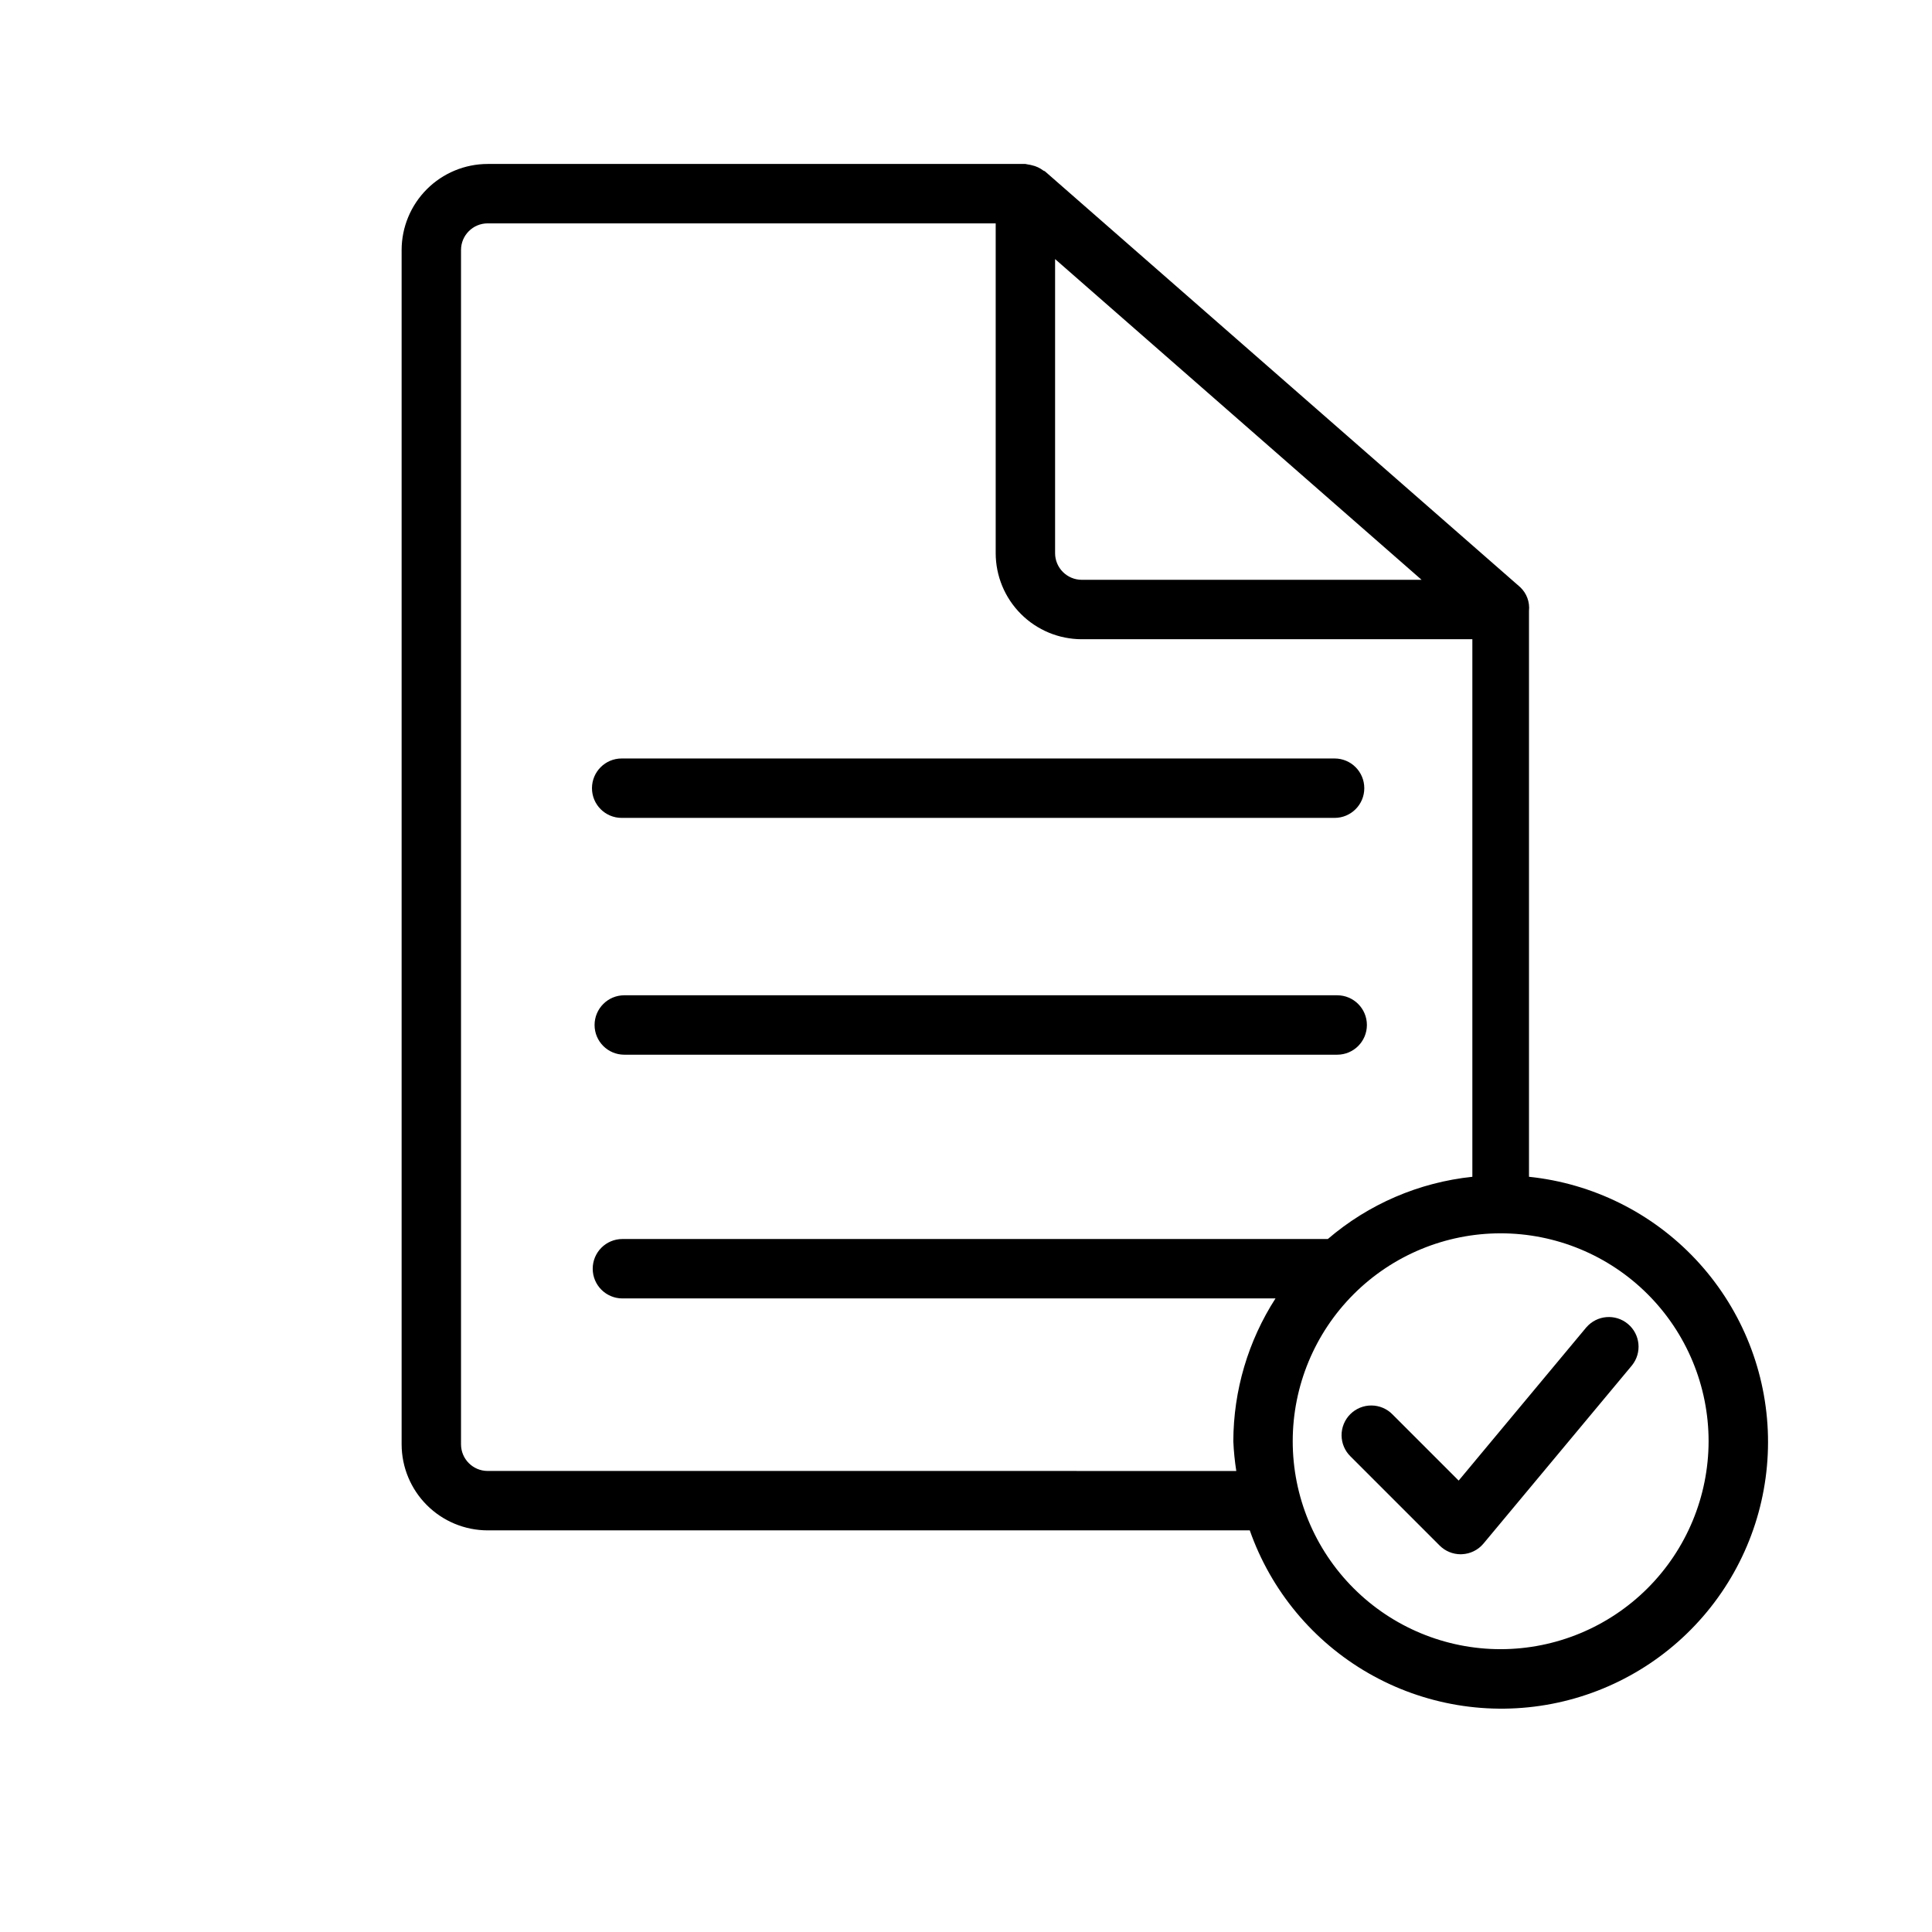
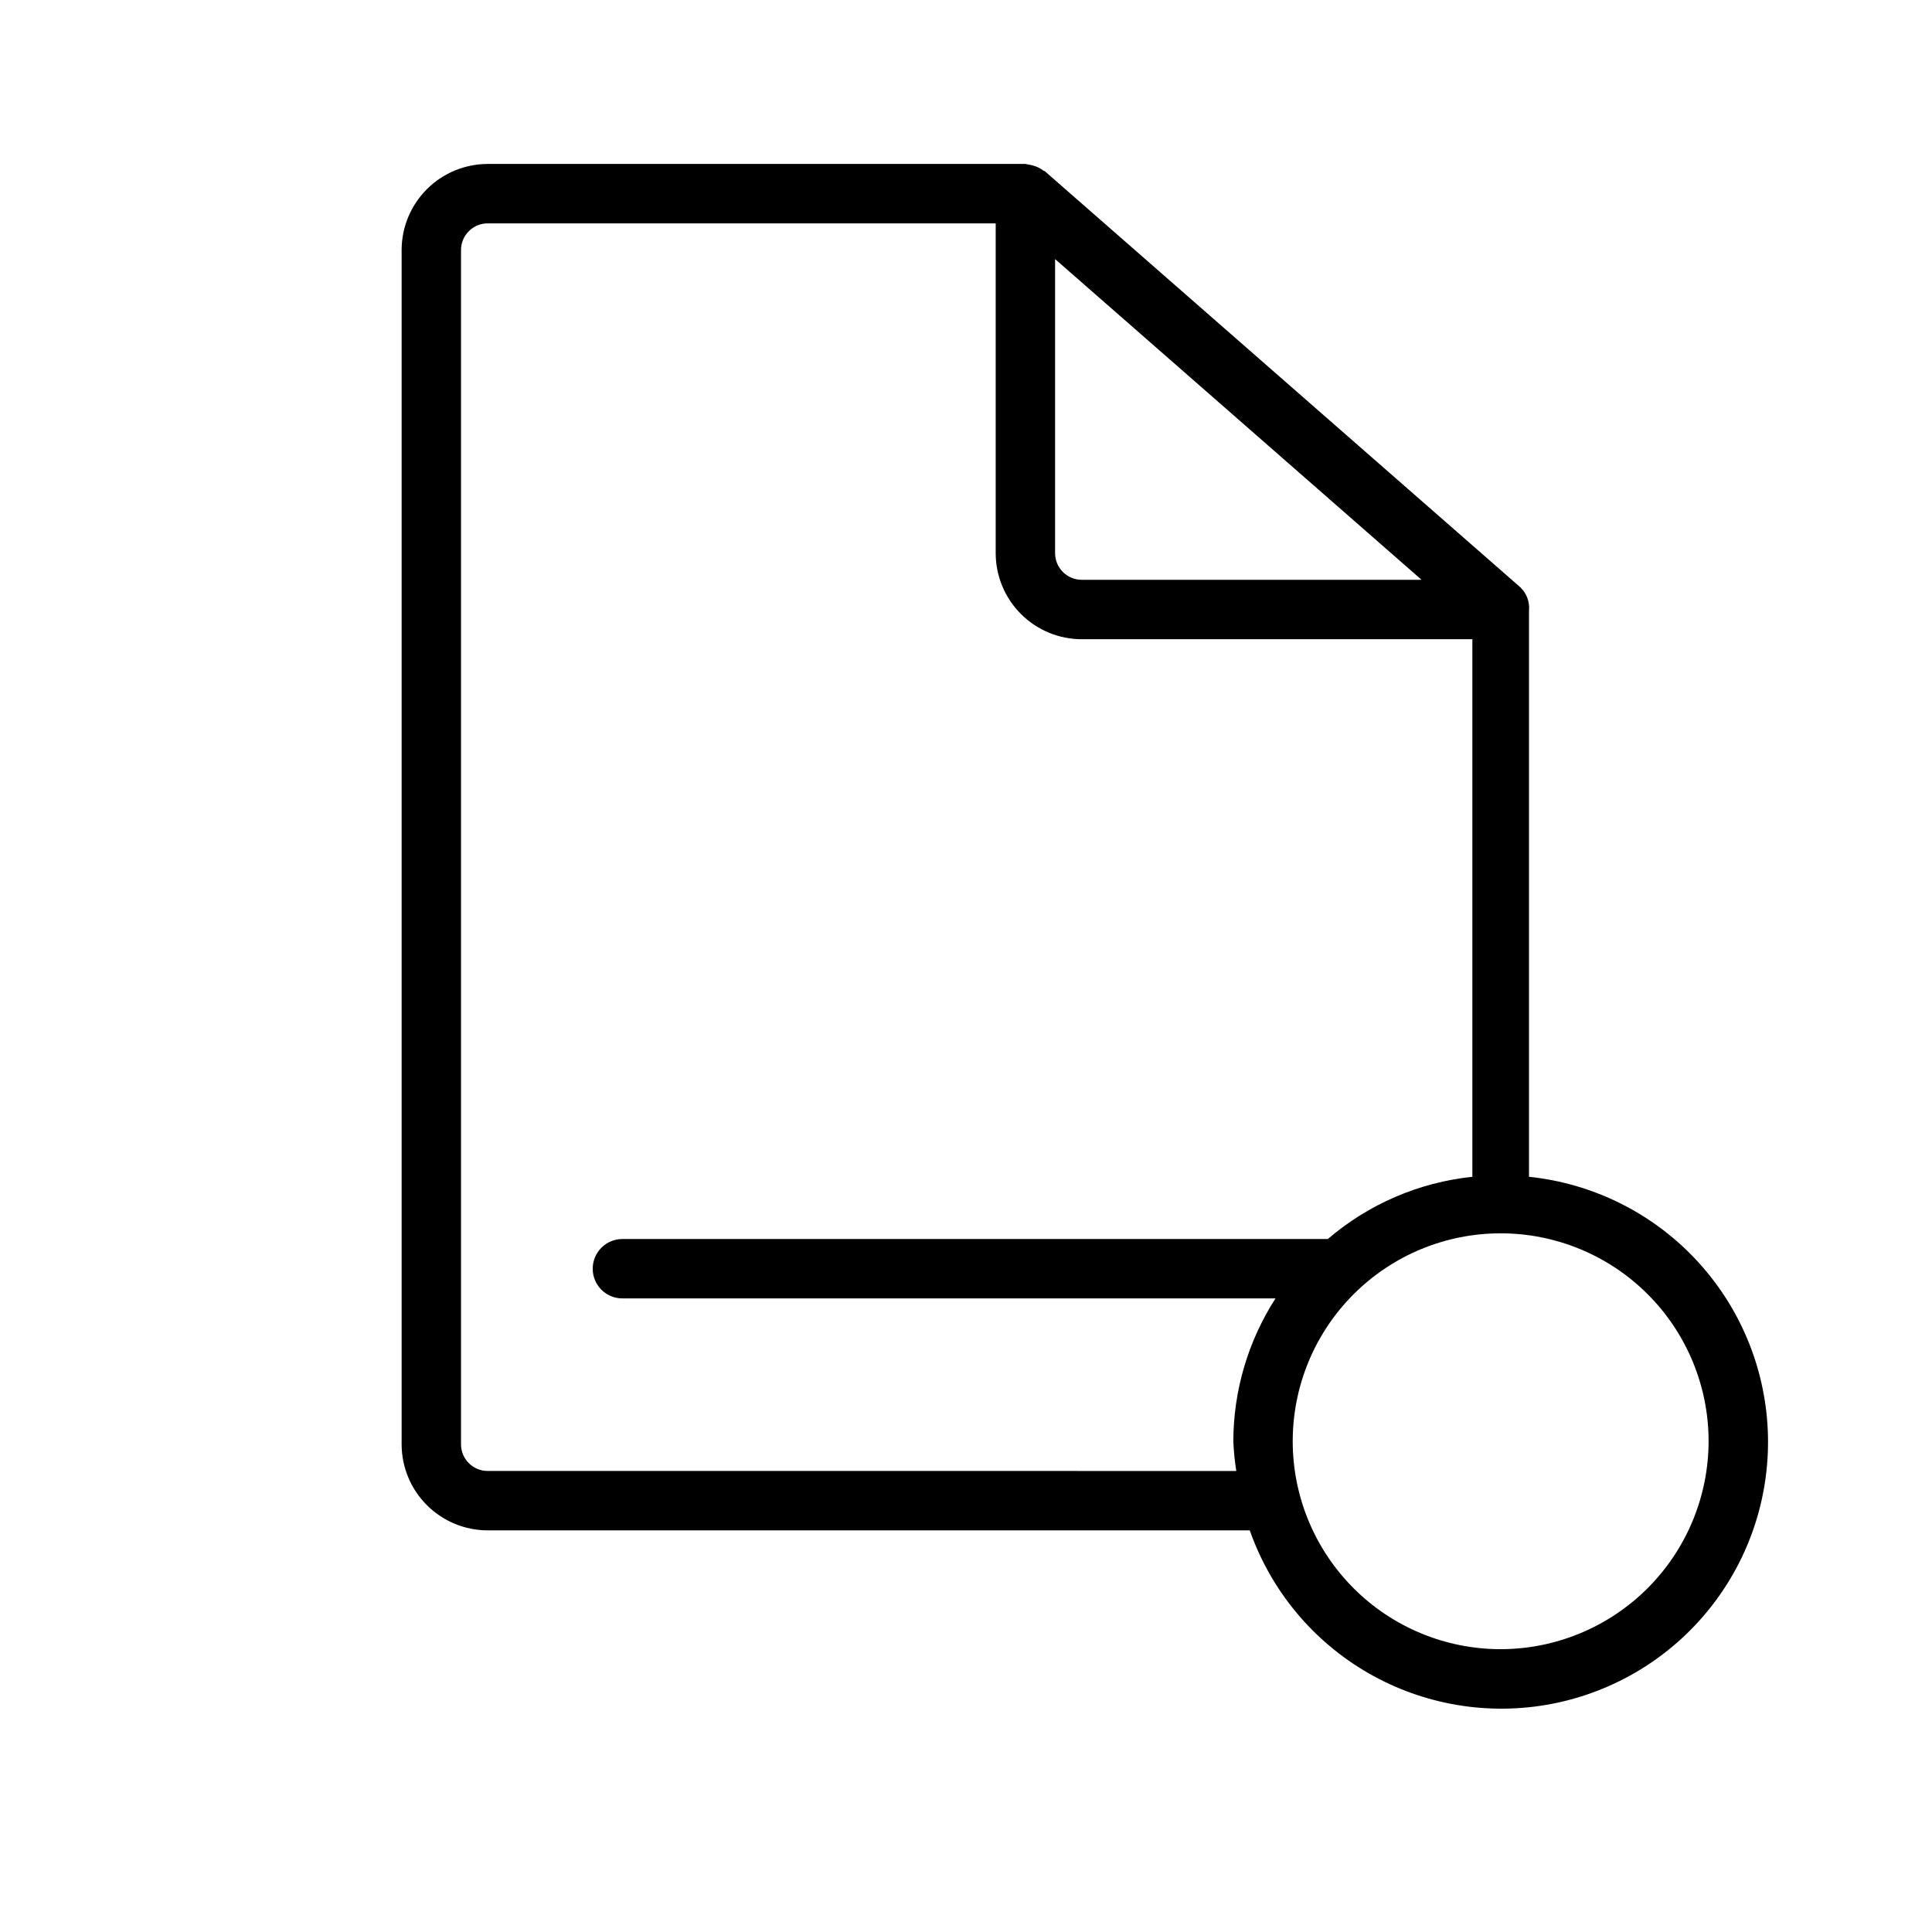
<svg xmlns="http://www.w3.org/2000/svg" fill="#000000" width="800px" height="800px" version="1.1" viewBox="144 144 512 512">
  <g>
-     <path d="m308.75 360.75h188.93c4.348 0 7.871-3.523 7.871-7.871s-3.523-7.875-7.871-7.875h-188.93c-4.348 0-7.871 3.527-7.871 7.875s3.523 7.871 7.871 7.871z" />
-     <path d="m498.37 407.76h-188.93c-4.348 0-7.871 3.527-7.871 7.875 0 4.348 3.523 7.871 7.871 7.871h188.93c4.348 0 7.871-3.523 7.871-7.871 0-4.348-3.523-7.875-7.871-7.875z" />
    <path d="m549.2 455.86v-149.97c0.242-2.34-0.613-4.66-2.324-6.277l-125.95-110.21c-0.125-0.109-0.301-0.098-0.43-0.199-0.898-0.691-1.941-1.176-3.055-1.418-0.312-0.082-0.633-0.148-0.957-0.191-0.242-0.062-0.488-0.109-0.738-0.145h-142.51c-6.043 0.008-11.84 2.414-16.113 6.688-4.273 4.273-6.68 10.07-6.688 16.113v316.51c0.008 6.047 2.414 11.84 6.688 16.113 4.273 4.277 10.07 6.68 16.113 6.688h201.97c5.613 15.988 16.789 29.43 31.484 37.867 14.699 8.438 31.938 11.316 48.578 8.105 16.641-3.211 31.57-12.293 42.074-25.594 10.504-13.297 15.875-29.93 15.141-46.859-0.734-16.934-7.531-33.035-19.145-45.375-11.617-12.34-27.281-20.094-44.137-21.848zm-125.59-243.2 97.125 84.996h-90.066c-3.894-0.008-7.051-3.164-7.059-7.059zm-150.38 321.16c-3.894-0.008-7.051-3.164-7.055-7.059v-316.51c0.004-3.894 3.16-7.051 7.055-7.055h134.64v87.406c0.008 6.047 2.41 11.84 6.688 16.113 4.273 4.277 10.066 6.68 16.113 6.688h103.52v142.46c-14.145 1.484-27.504 7.234-38.301 16.488h-186.94c-4.348 0-7.875 3.527-7.875 7.875 0 4.348 3.527 7.871 7.875 7.871h173.07c-7.266 11.289-11.145 24.426-11.176 37.852 0.113 2.637 0.375 5.266 0.785 7.875zm268.46 47.23c-14.613 0-28.633-5.805-38.965-16.141-10.336-10.332-16.141-24.348-16.141-38.965 0-14.613 5.805-28.629 16.141-38.961 10.332-10.336 24.352-16.141 38.965-16.141 14.613 0 28.629 5.805 38.965 16.141 10.332 10.332 16.141 24.348 16.141 38.961-0.02 14.609-5.832 28.617-16.16 38.945-10.332 10.332-24.336 16.145-38.945 16.16z" />
-     <path d="m564.4 495.75-33.84 40.621-17.523-17.527c-1.469-1.508-3.481-2.363-5.586-2.375-2.106-0.016-4.125 0.816-5.613 2.305-1.492 1.488-2.32 3.512-2.309 5.617 0.016 2.106 0.871 4.117 2.379 5.586l23.617 23.617c1.477 1.473 3.477 2.301 5.562 2.305l0.352-0.016h0.004c2.207-0.094 4.273-1.117 5.688-2.812l39.359-47.23v-0.004c2.695-3.344 2.215-8.23-1.082-10.98-3.297-2.754-8.191-2.356-11 0.895z" />
  </g>
</svg>